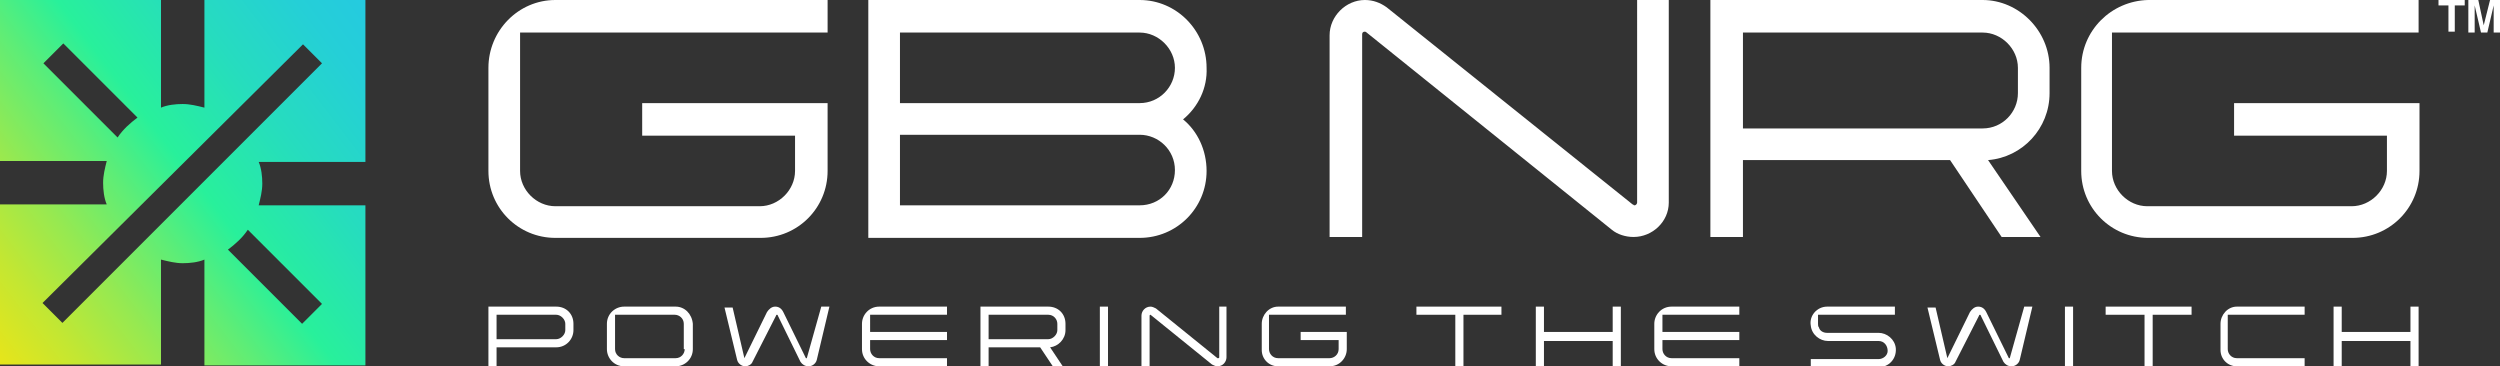
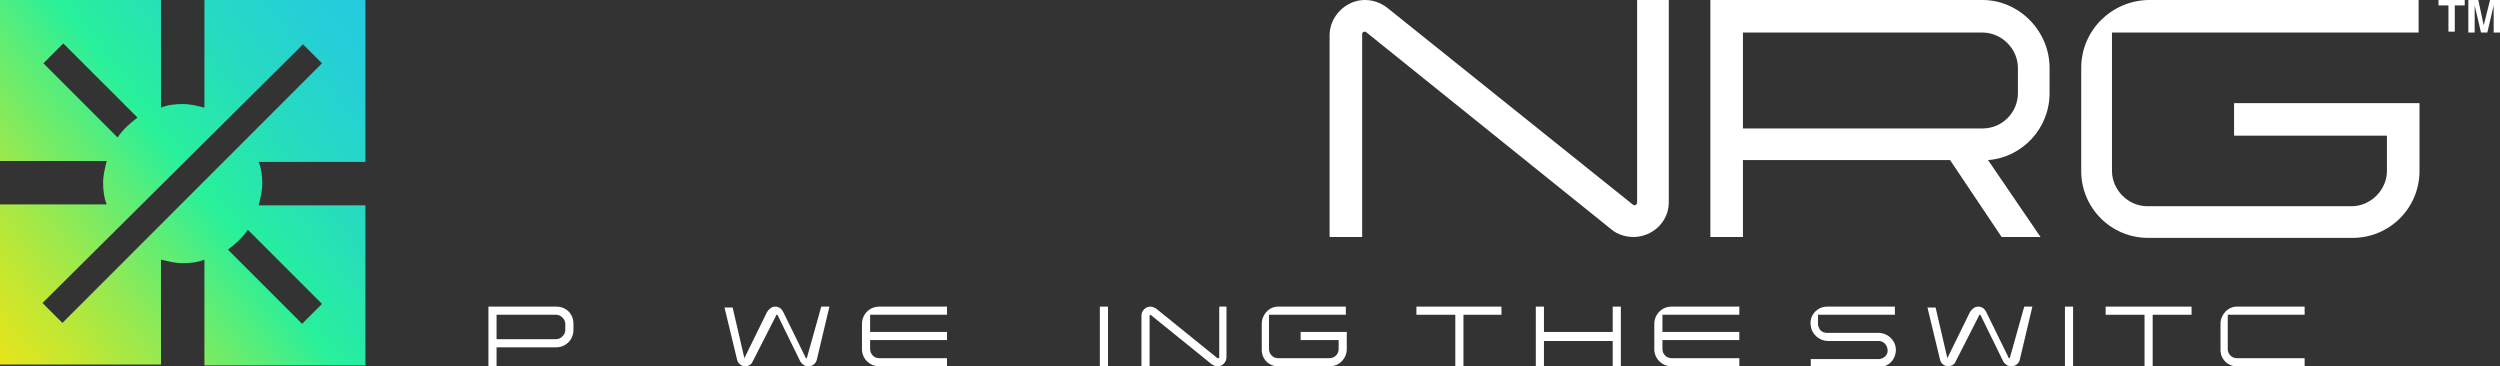
<svg xmlns="http://www.w3.org/2000/svg" version="1.1" id="Layer_1" x="0px" y="0px" width="276.4px" height="40.5px" viewBox="0 0 276.4 40.5" enable-background="new 0 0 276.4 40.5" xml:space="preserve">
  <rect x="0" y="0" width="276.4" height="40.5" fill="#333333" stroke="none" />
  <linearGradient id="SVGID_1_" gradientUnits="userSpaceOnUse" x1="-9.041" y1="42.651" x2="42.79" y2="2.95">
    <stop offset="0" style="stop-color:#FFE30A" />
    <stop offset="5.738094e-02" style="stop-color:#F8E30F" />
    <stop offset="0.142" style="stop-color:#E4E51C" />
    <stop offset="0.243" style="stop-color:#C3E732" />
    <stop offset="0.358" style="stop-color:#96E951" />
    <stop offset="0.481" style="stop-color:#5DED77" />
    <stop offset="0.584" style="stop-color:#28F09B" />
    <stop offset="0.757" style="stop-color:#26DCBF" />
    <stop offset="0.907" style="stop-color:#25CFD7" />
    <stop offset="1" style="stop-color:#25CAE0" />
  </linearGradient>
  <path fill="url(#SVGID_1_)" d="M40.5,0H22.6v11.9c-0.8-0.2-1.6-0.4-2.4-0.4c-0.8,0-1.7,0.1-2.4,0.4V0H0v17.8h11.8  c-0.2,0.8-0.4,1.6-0.4,2.4c0,0.8,0.1,1.7,0.4,2.4H0v17.7h17.8V28.7c0.8,0.2,1.6,0.4,2.4,0.4c0.8,0,1.7-0.1,2.4-0.4v11.7h17.8V22.7  H28.6c0.2-0.8,0.4-1.6,0.4-2.4c0-0.8-0.1-1.7-0.4-2.4h11.8V0z M4.8,7l2.2-2.2l8.2,8.2c-0.8,0.6-1.6,1.3-2.2,2.2L4.8,7z M35.6,33.6  l-2.2,2.2l-8.2-8.2c0.8-0.6,1.6-1.3,2.2-2.2L35.6,33.6z M6.9,35.7l-2.2-2.2L33.5,4.9L35.6,7L6.9,35.7z" />
  <g>
    <path fill="#FFFFFF" d="M181,0h3.5v22.4c0,2.1-1.8,3.8-3.9,3.8c-0.9,0-1.8-0.3-2.4-0.8L151.1,3.6c0,0-0.1-0.1-0.2-0.1   c-0.2,0-0.3,0.1-0.3,0.3v22.4H147V3.9c0-2.1,1.8-3.9,3.9-3.9c0.9,0,1.7,0.3,2.4,0.8l27.2,21.8c0.1,0,0.1,0.1,0.2,0.1   c0.2,0,0.3-0.2,0.3-0.3V0z" />
    <path fill="#FFFFFF" d="M226.6,7.5v2.8c0,3.9-3,7.1-6.8,7.4l5.8,8.5h-4.3l-5.7-8.5h-22.9v8.5h-3.6V0h30.1   C223.2,0,226.6,3.4,226.6,7.5z M223.1,7.5c0-2.1-1.8-3.9-3.9-3.9h-26.5v10.6h26.5c2.2,0,3.9-1.8,3.9-3.9V7.5z" />
    <path fill="#FFFFFF" d="M267.4,0v3.6h-33.9v15.3c0,2.1,1.8,3.9,3.9,3.9H260c2.1,0,3.9-1.8,3.9-3.9v-3.9h-16.9v-3.6h20.5v7.5   c0,4.1-3.3,7.4-7.4,7.4h-22.6c-4.1,0-7.4-3.3-7.4-7.4V7.5c0-4.1,3.3-7.4,7.4-7.5H267.4z" />
    <g>
      <path fill="#FFFFFF" d="M272.5,0v0.6h-1.1v2.9h-0.7V0.6h-1.1V0H272.5z" />
      <path fill="#FFFFFF" d="M275.3,0h1.1v3.6h-0.7V1.2c0-0.1,0-0.2,0-0.3c0-0.1,0-0.2,0-0.3l-0.7,3h-0.7l-0.7-3c0,0.1,0,0.2,0,0.3    c0,0.1,0,0.2,0,0.3v2.4h-0.7V0h1.1l0.6,2.8L275.3,0z" />
    </g>
-     <path fill="#FFFFFF" d="M91.5,0v3.6H57.5v15.3c0,2.1,1.8,3.9,3.9,3.9H84c2.1,0,3.9-1.8,3.9-3.9v-3.9H71v-3.6h20.5v7.5   c0,4.1-3.3,7.4-7.4,7.4H61.4c-4.1,0-7.4-3.3-7.4-7.4V7.5C54,3.4,57.3,0,61.4,0H91.5z" />
-     <path fill="#FFFFFF" d="M130.8,13.2c1.6,1.3,2.6,3.4,2.6,5.7c0,4.1-3.3,7.4-7.4,7.4H96V0H126c4.1,0,7.4,3.4,7.4,7.5   C133.5,9.7,132.5,11.8,130.8,13.2z M129.9,7.5c0-2.1-1.8-3.9-3.9-3.9H99.5v7.8H126C128.2,11.4,129.9,9.6,129.9,7.5z M129.9,18.8   c0-2.2-1.8-3.9-3.9-3.9H99.5v7.8H126C128.2,22.7,129.9,21,129.9,18.8z" />
    <path fill="#FFFFFF" d="M63.4,35.8v0.7c0,1-0.8,1.9-1.9,1.9h-6.6v2.1H54v-6.6h7.5C62.6,33.9,63.4,34.7,63.4,35.8z M62.5,35.8   c0-0.5-0.5-1-1-1h-6.6v2.7h6.6c0.5,0,1-0.5,1-1V35.8z" />
    <path fill="#FFFFFF" d="M90.8,33.9h0.9l-1.4,5.9c-0.1,0.4-0.5,0.7-0.9,0.7c-0.4,0-0.7-0.2-0.9-0.5L86,34.9c0-0.1-0.1-0.1-0.1-0.1   s-0.1,0-0.1,0.1L83.2,40c-0.1,0.3-0.5,0.5-0.8,0.5c-0.4,0-0.8-0.3-0.9-0.7l-1.4-5.8H81l1.3,5.6c0,0,0,0,0,0h0c0,0,0,0,0,0l2.5-5.1   c0.2-0.3,0.5-0.6,0.9-0.6c0.4,0,0.7,0.2,0.9,0.6l2.5,5.1c0,0,0,0,0.1,0c0,0,0,0,0,0L90.8,33.9z" />
    <path fill="#FFFFFF" d="M96.2,36.7h8.5v0.9h-8.5v1c0,0.5,0.4,1,1,1h7.5v0.9h-7.5c-1,0-1.9-0.8-1.9-1.9v-2.8c0-1,0.8-1.9,1.9-1.9   h7.5v0.9h-8.5V36.7z" />
-     <path fill="#FFFFFF" d="M117.8,35.8v0.7c0,1-0.8,1.8-1.7,1.9l1.4,2.1h-1.1l-1.4-2.1h-5.7v2.1h-0.9v-6.6h7.5   C117,33.9,117.8,34.7,117.8,35.8z M116.9,35.8c0-0.5-0.4-1-1-1h-6.6v2.7h6.6c0.5,0,1-0.5,1-1V35.8z" />
    <path fill="#FFFFFF" d="M121.6,33.9h0.9v6.6h-0.9V33.9z" />
    <path fill="#FFFFFF" d="M134.7,33.9h0.9v5.6c0,0.5-0.4,1-1,1c-0.2,0-0.4-0.1-0.6-0.2l-6.8-5.5c0,0,0,0,0,0c0,0-0.1,0-0.1,0.1v5.6   h-0.9v-5.6c0-0.5,0.4-1,1-1c0.2,0,0.4,0.1,0.6,0.2l6.8,5.5c0,0,0,0,0.1,0c0,0,0.1,0,0.1-0.1V33.9z" />
    <path fill="#FFFFFF" d="M148.8,33.9v0.9h-8.5v3.8c0,0.5,0.4,1,1,1h5.7c0.5,0,1-0.4,1-1v-1h-4.2v-0.9h5.1v1.9c0,1-0.8,1.9-1.9,1.9   h-5.7c-1,0-1.8-0.8-1.8-1.8v-2.9c0-1,0.8-1.9,1.8-1.9H148.8z" />
    <path fill="#FFFFFF" d="M166,33.9v0.9h-4.2v5.7h-0.9v-5.7h-4.3v-0.9H166z" />
    <path fill="#FFFFFF" d="M178.3,33.9h0.9v6.6h-0.9v-2.8h-7.6v2.8h-0.9v-6.6h0.9v2.8h7.6V33.9z" />
    <path fill="#FFFFFF" d="M183.8,36.7h8.5v0.9h-8.5v1c0,0.5,0.4,1,1,1h7.5v0.9h-7.5c-1,0-1.9-0.8-1.9-1.9v-2.8c0-1,0.8-1.9,1.9-1.9   h7.5v0.9h-8.5V36.7z" />
    <path fill="#FFFFFF" d="M223.8,33.9h0.9l-1.4,5.9c-0.1,0.4-0.5,0.7-0.9,0.7c-0.4,0-0.7-0.2-0.9-0.5l-2.5-5.1c0-0.1-0.1-0.1-0.1-0.1   c0,0-0.1,0-0.1,0.1l-2.6,5.1c-0.1,0.3-0.5,0.5-0.8,0.5c-0.4,0-0.8-0.3-0.9-0.7l-1.4-5.8h0.9l1.3,5.6c0,0,0,0,0,0h0c0,0,0,0,0,0   l2.5-5.1c0.2-0.3,0.5-0.6,0.9-0.6c0.4,0,0.7,0.2,0.9,0.6l2.5,5.1c0,0,0,0,0.1,0c0,0,0,0,0,0L223.8,33.9z" />
    <path fill="#FFFFFF" d="M228.3,33.9h0.9v6.6h-0.9V33.9z" />
    <path fill="#FFFFFF" d="M242.3,33.9v0.9H238v5.7h-0.9v-5.7h-4.3v-0.9H242.3z" />
    <path fill="#FFFFFF" d="M254.8,33.9v0.9h-8.5v3.8c0,0.5,0.4,1,1,1h7.5v0.9h-7.5c-1,0-1.8-0.8-1.8-1.8v-2.9c0-1,0.8-1.9,1.8-1.9   H254.8z" />
-     <path fill="#FFFFFF" d="M266.5,33.9h0.9v6.6h-0.9v-2.8h-7.6v2.8H258v-6.6h0.9v2.8h7.6V33.9z" />
    <path fill="#FFFFFF" d="M209.5,33.9H202c-1.1,0-2,1-1.8,2.1c0.1,1,1,1.7,1.9,1.7h5.6c0.6,0,1,0.5,1,1.1c0,0.5-0.5,0.9-1,0.9h-7.5   v0.9h7.5c1.1,0,2-0.9,1.9-2.1c-0.1-1-1-1.7-1.9-1.7H202c-0.4,0-0.8-0.2-0.9-0.6c-0.1-0.1-0.1-0.3-0.1-0.4l0-1h8.5V33.9z" />
-     <path fill="#FFFFFF" d="M74.7,33.9H69c-1,0-1.9,0.8-1.9,1.9v2.8c0,1,0.8,1.9,1.9,1.9h5.7c1,0,1.9-0.8,1.9-1.9v-2.8   C76.5,34.7,75.7,33.9,74.7,33.9z M75.7,38.6c0,0.5-0.4,1-1,1H69c-0.5,0-1-0.4-1-1v-3.8l6.6,0c0.5,0,1,0.4,1,1V38.6z" />
  </g>
</svg>